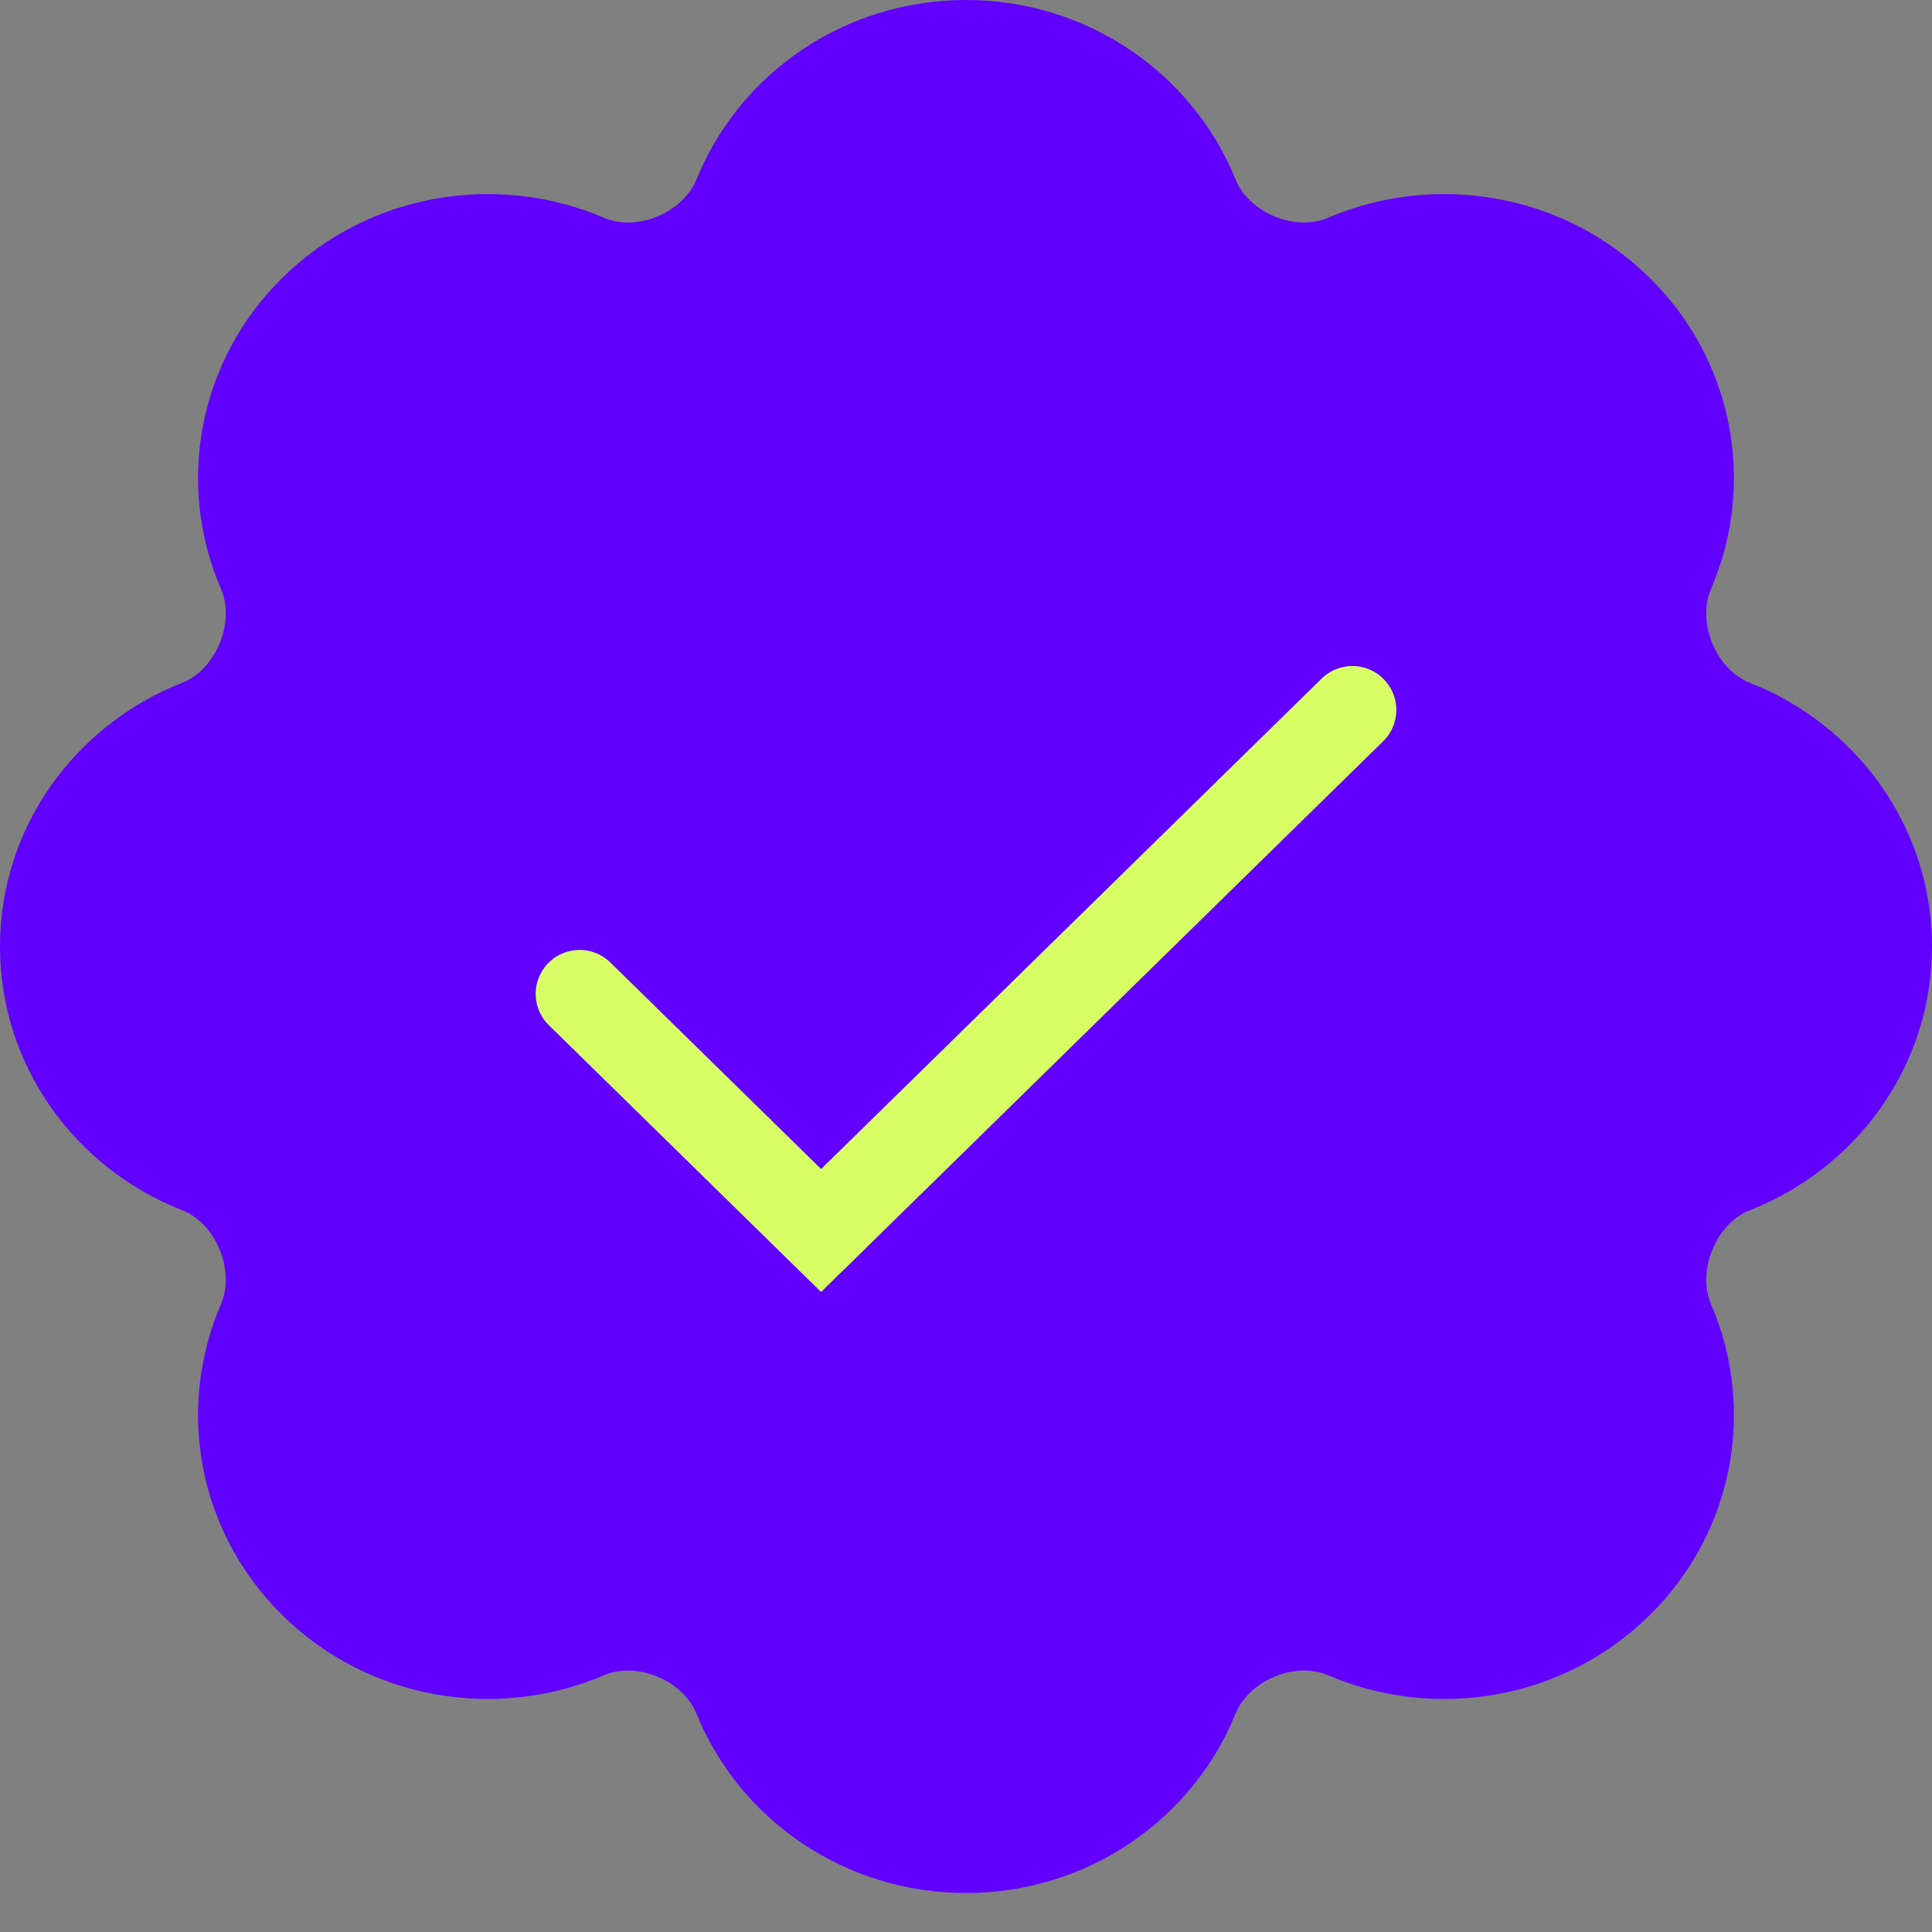
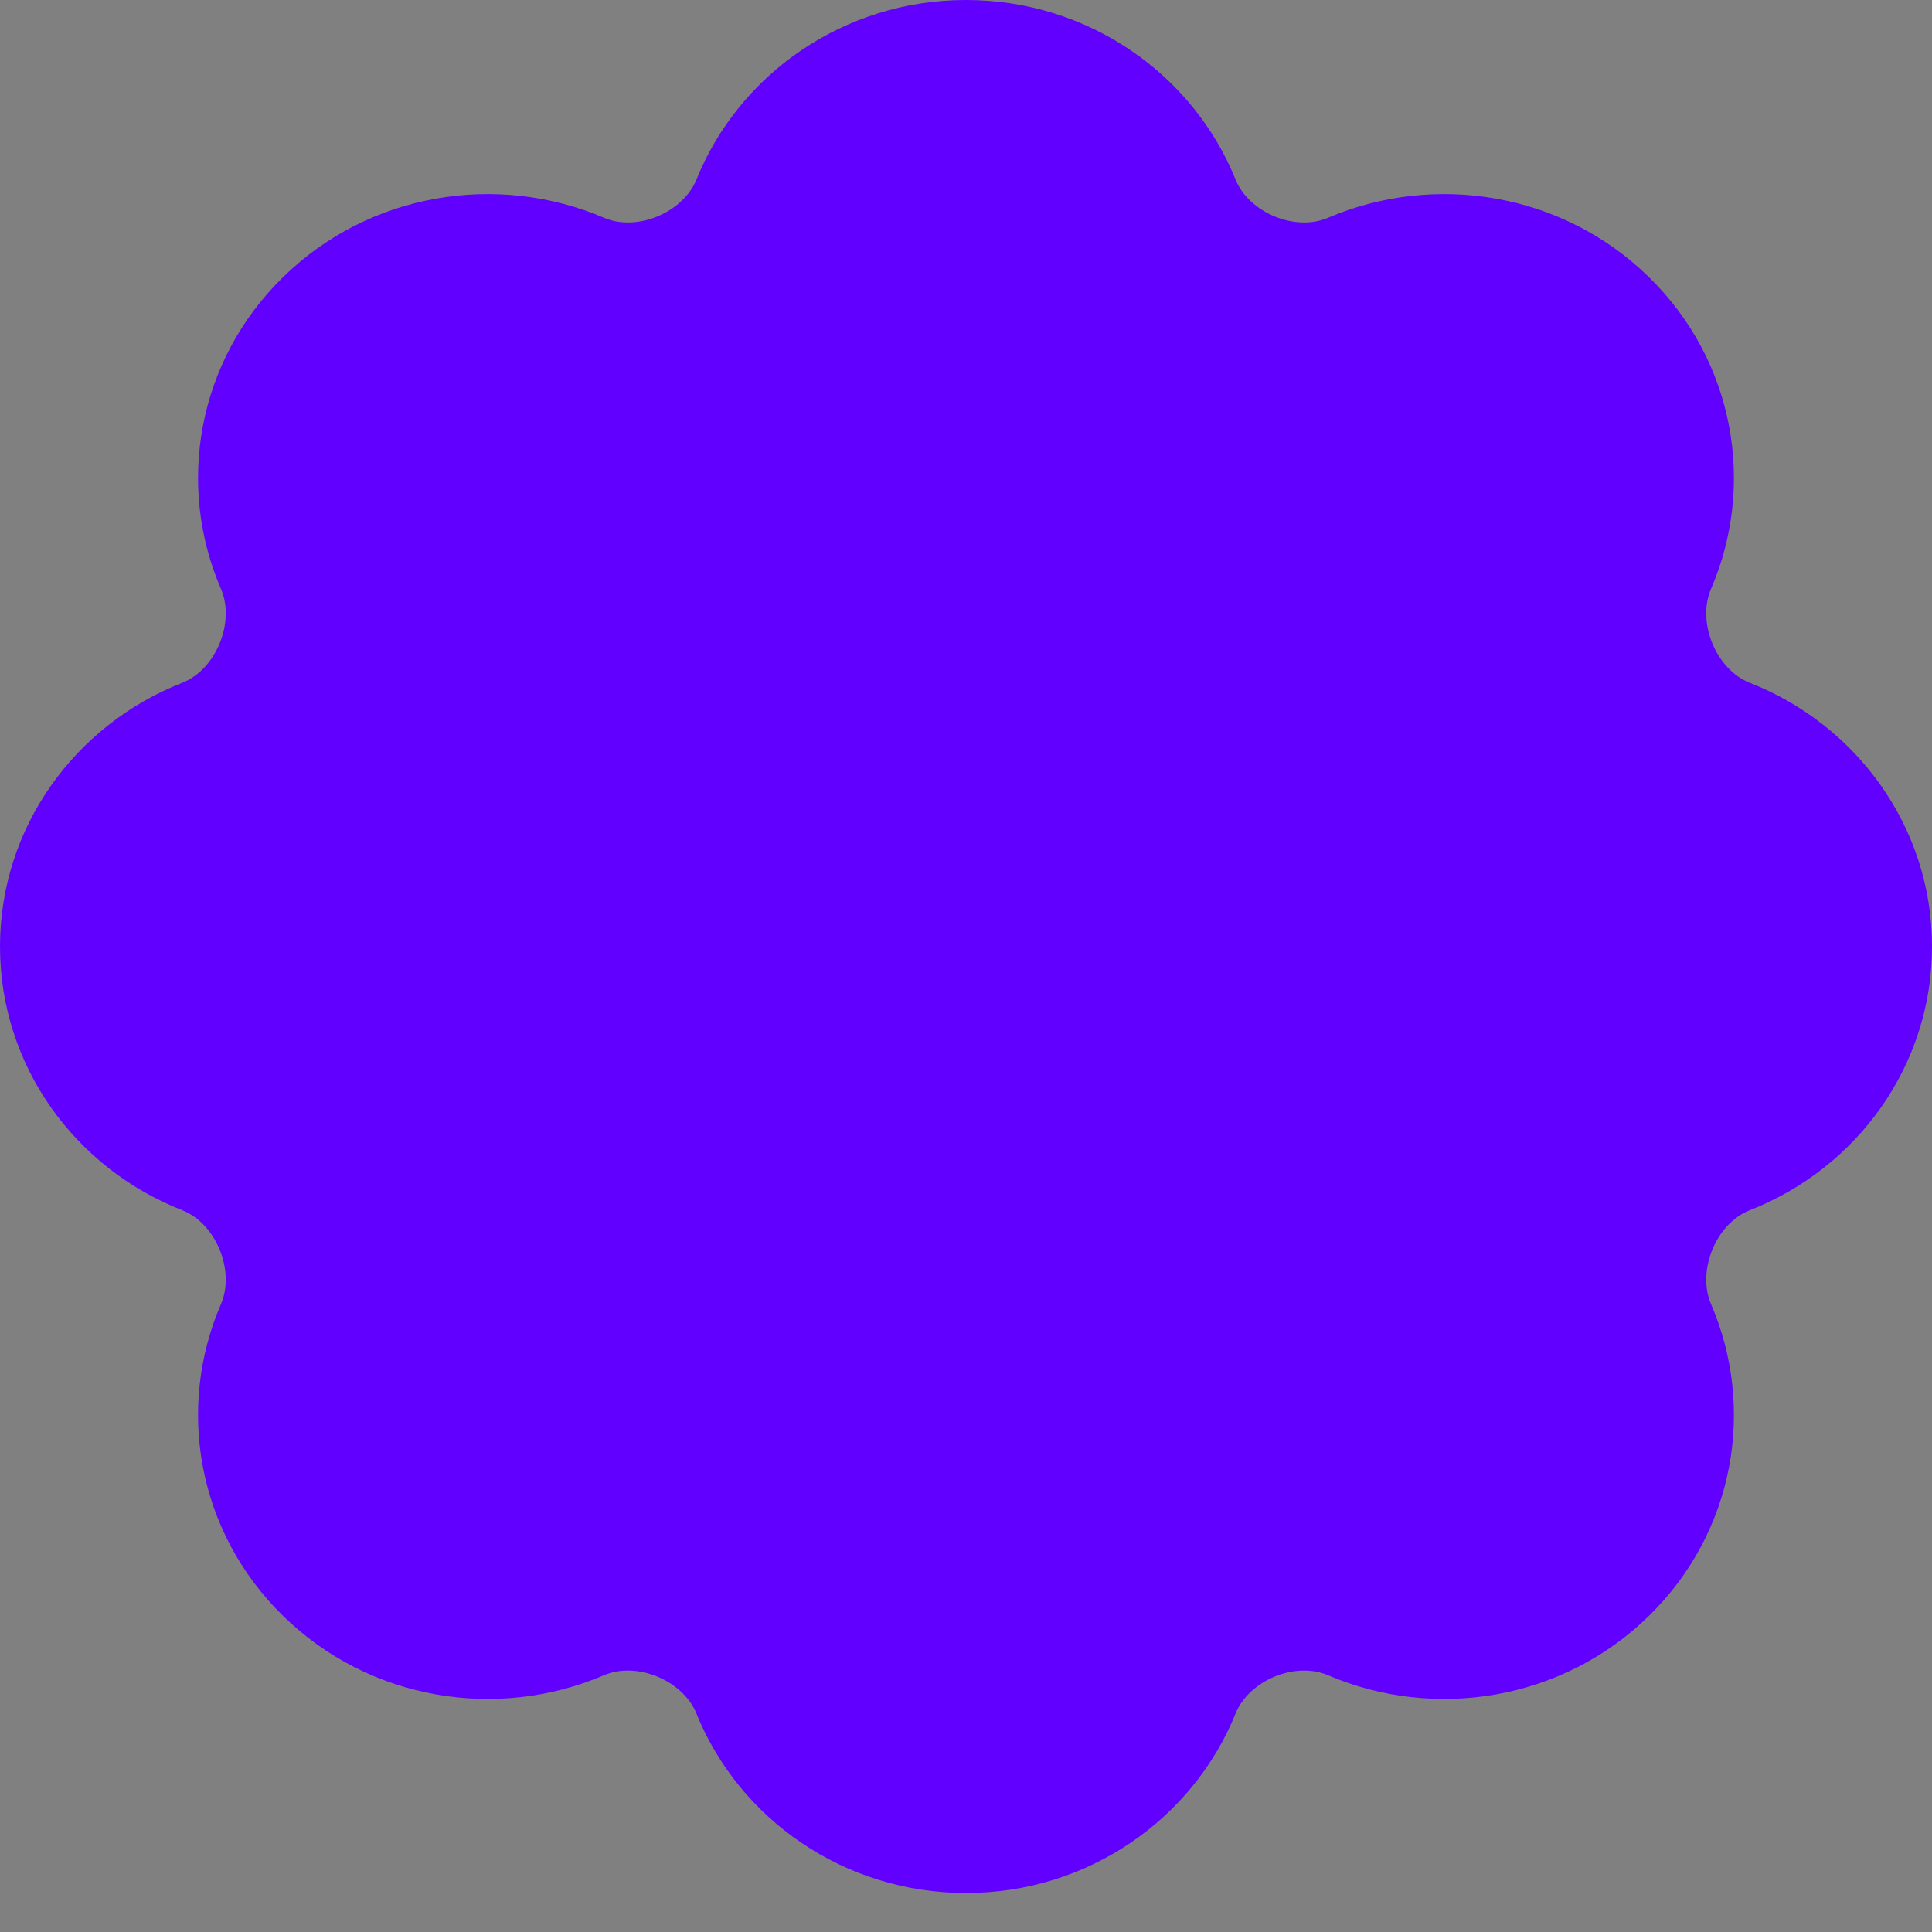
<svg xmlns="http://www.w3.org/2000/svg" width="22" height="22" viewBox="0 0 22 22" fill="none">
  <rect x="0" y="0" width="22" height="22" fill="#808080" stroke="none" />
  <path d="M11 21.556C12.393 21.556 13.585 20.71 14.069 19.514C14.222 19.135 14.746 18.916 15.122 19.076C16.33 19.594 17.79 19.368 18.778 18.399C19.757 17.44 19.992 16.028 19.484 14.851C19.32 14.471 19.54 13.932 19.925 13.781C21.141 13.305 22 12.14 22 10.778C22 9.417 21.141 8.252 19.925 7.775C19.54 7.624 19.32 7.085 19.484 6.705C19.992 5.529 19.757 4.116 18.778 3.157C17.79 2.188 16.33 1.963 15.122 2.48C14.746 2.641 14.222 2.421 14.069 2.043C13.585 0.846 12.393 0 11 0C9.607 0 8.415 0.846 7.931 2.043C7.778 2.421 7.254 2.641 6.878 2.48C5.67 1.963 4.21 2.188 3.222 3.157C2.243 4.116 2.007 5.528 2.516 6.705C2.68 7.085 2.46 7.624 2.075 7.775C0.859 8.252 0 9.417 0 10.778C0 12.14 0.859 13.305 2.075 13.781C2.46 13.932 2.68 14.471 2.516 14.851C2.007 16.028 2.243 17.44 3.222 18.399C4.21 19.368 5.67 19.594 6.878 19.076C7.253 18.916 7.778 19.135 7.931 19.514C8.415 20.71 9.607 21.556 11 21.556Z" fill="#6100FF" />
-   <path d="M6.6 11.317L9.35 14.012L15.4 8.084" stroke="#D7FF65" stroke-linecap="round" />
</svg>